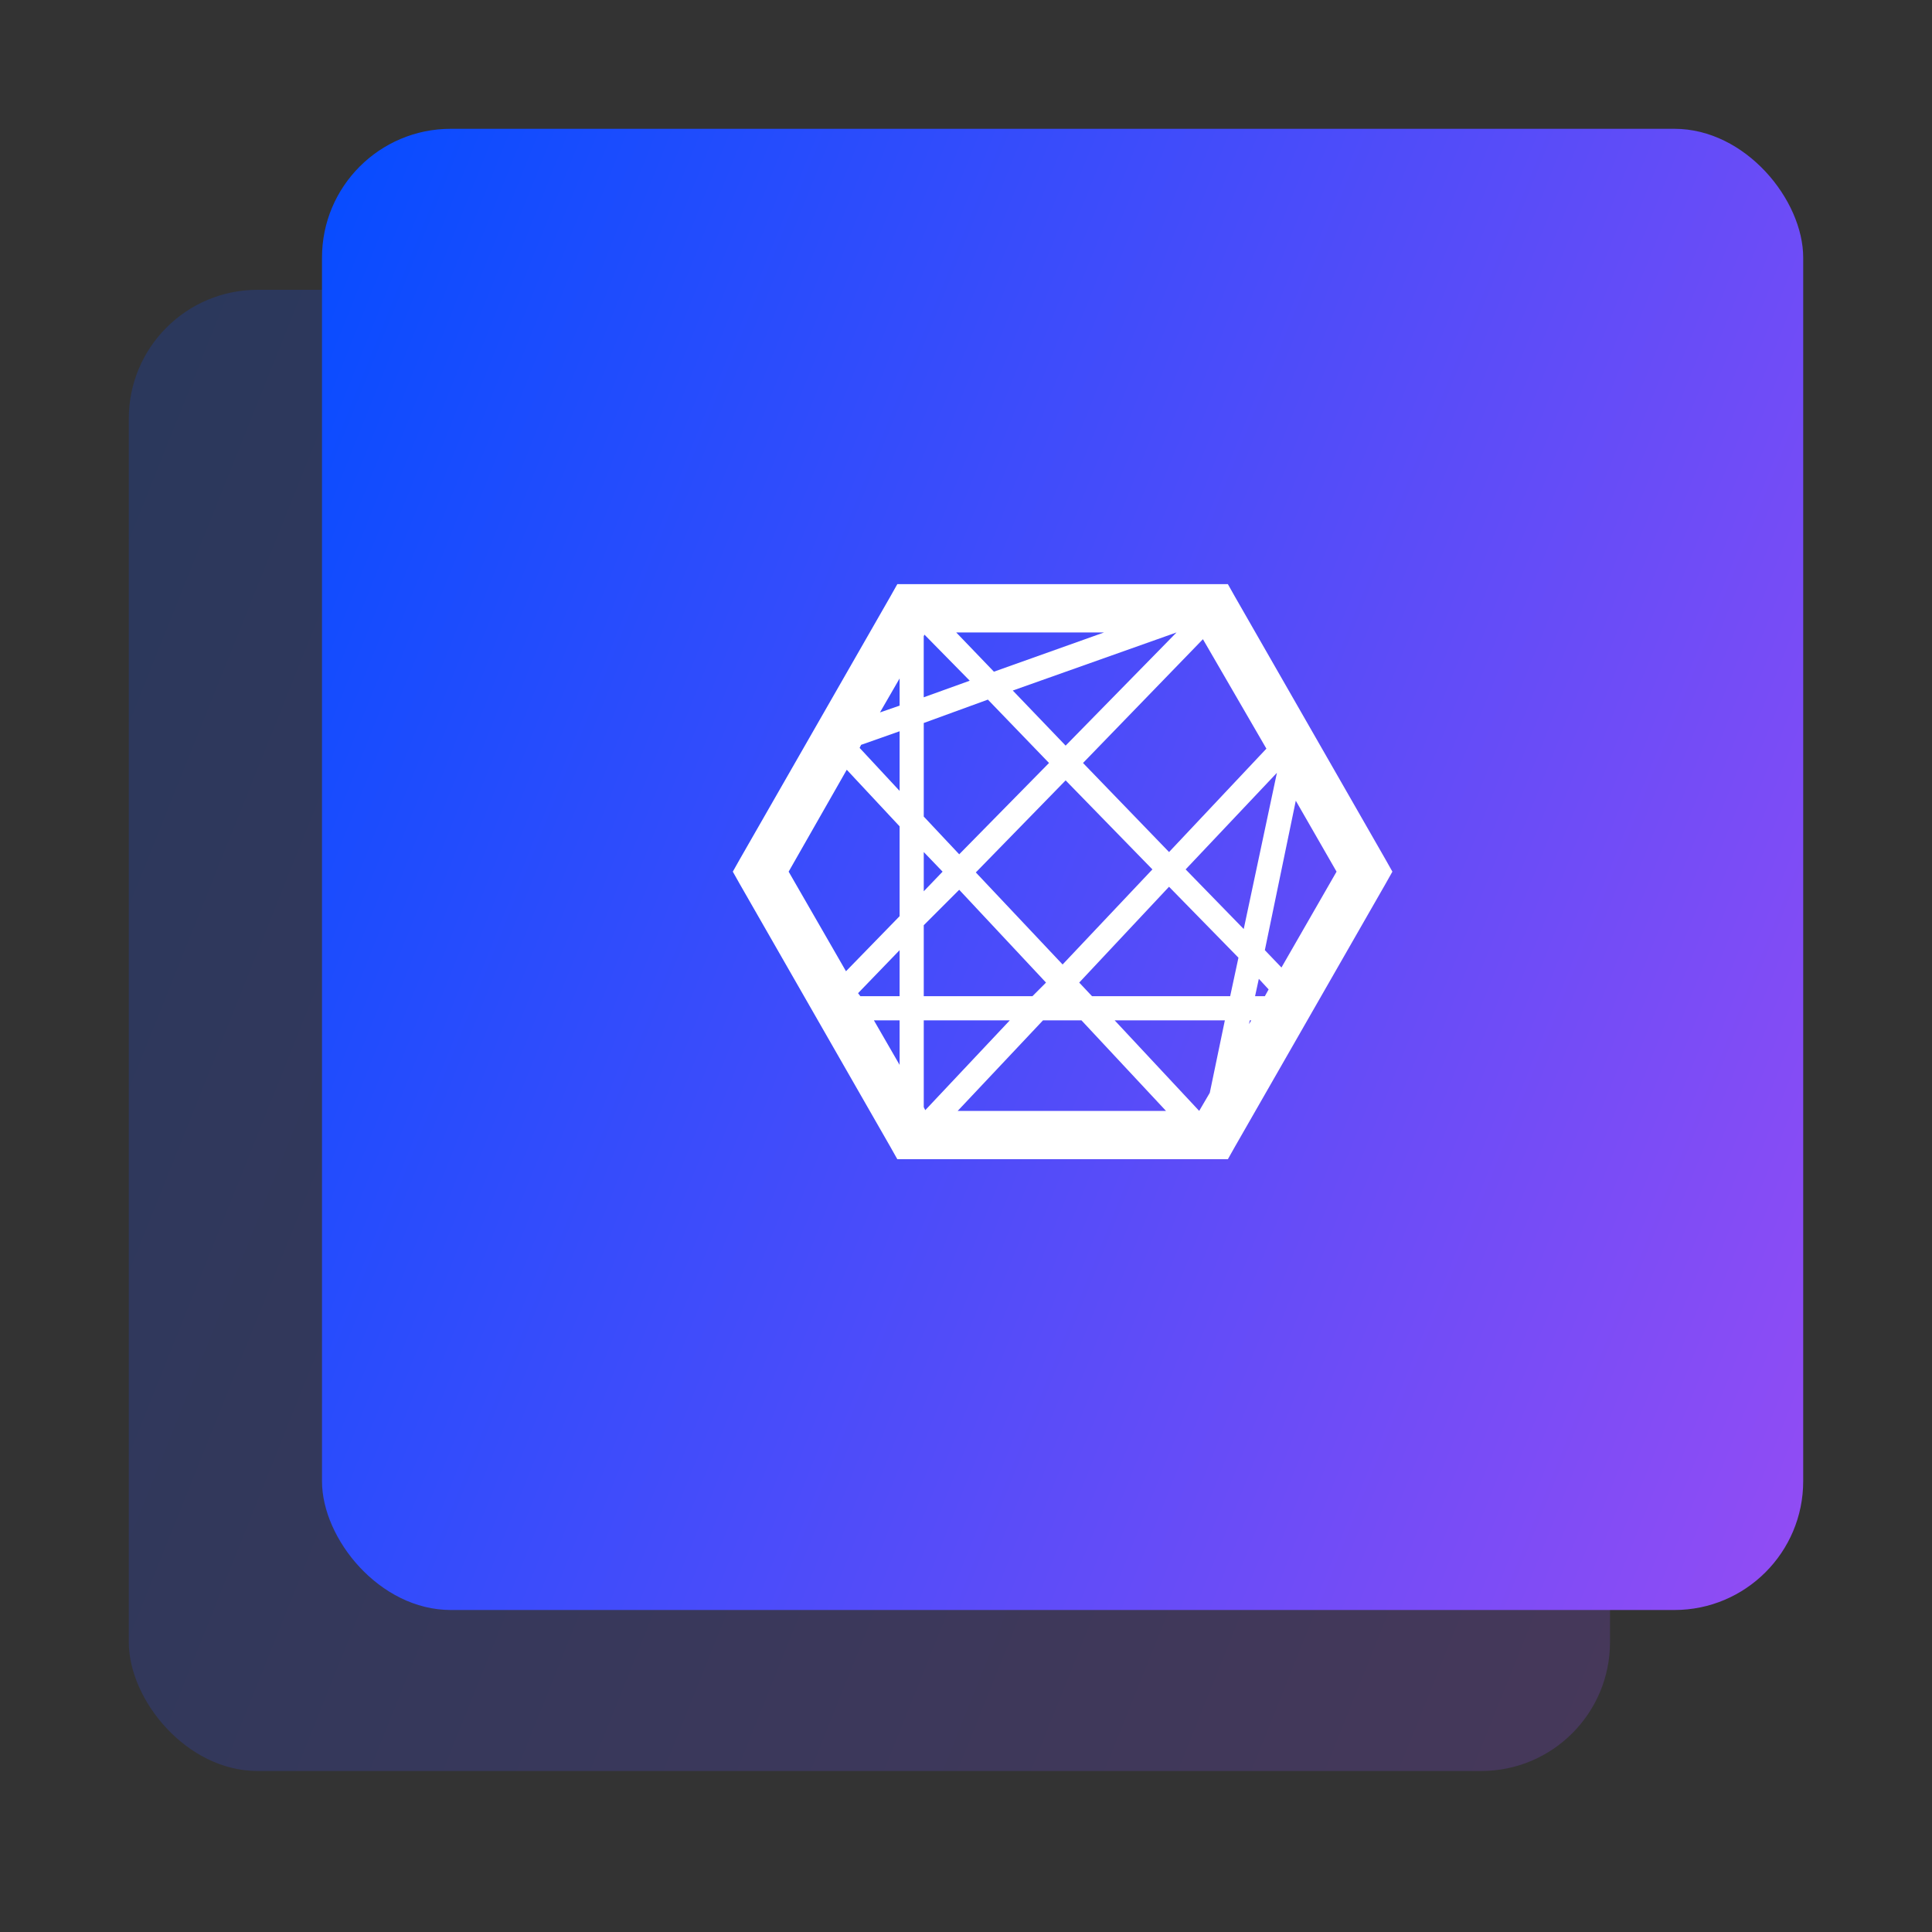
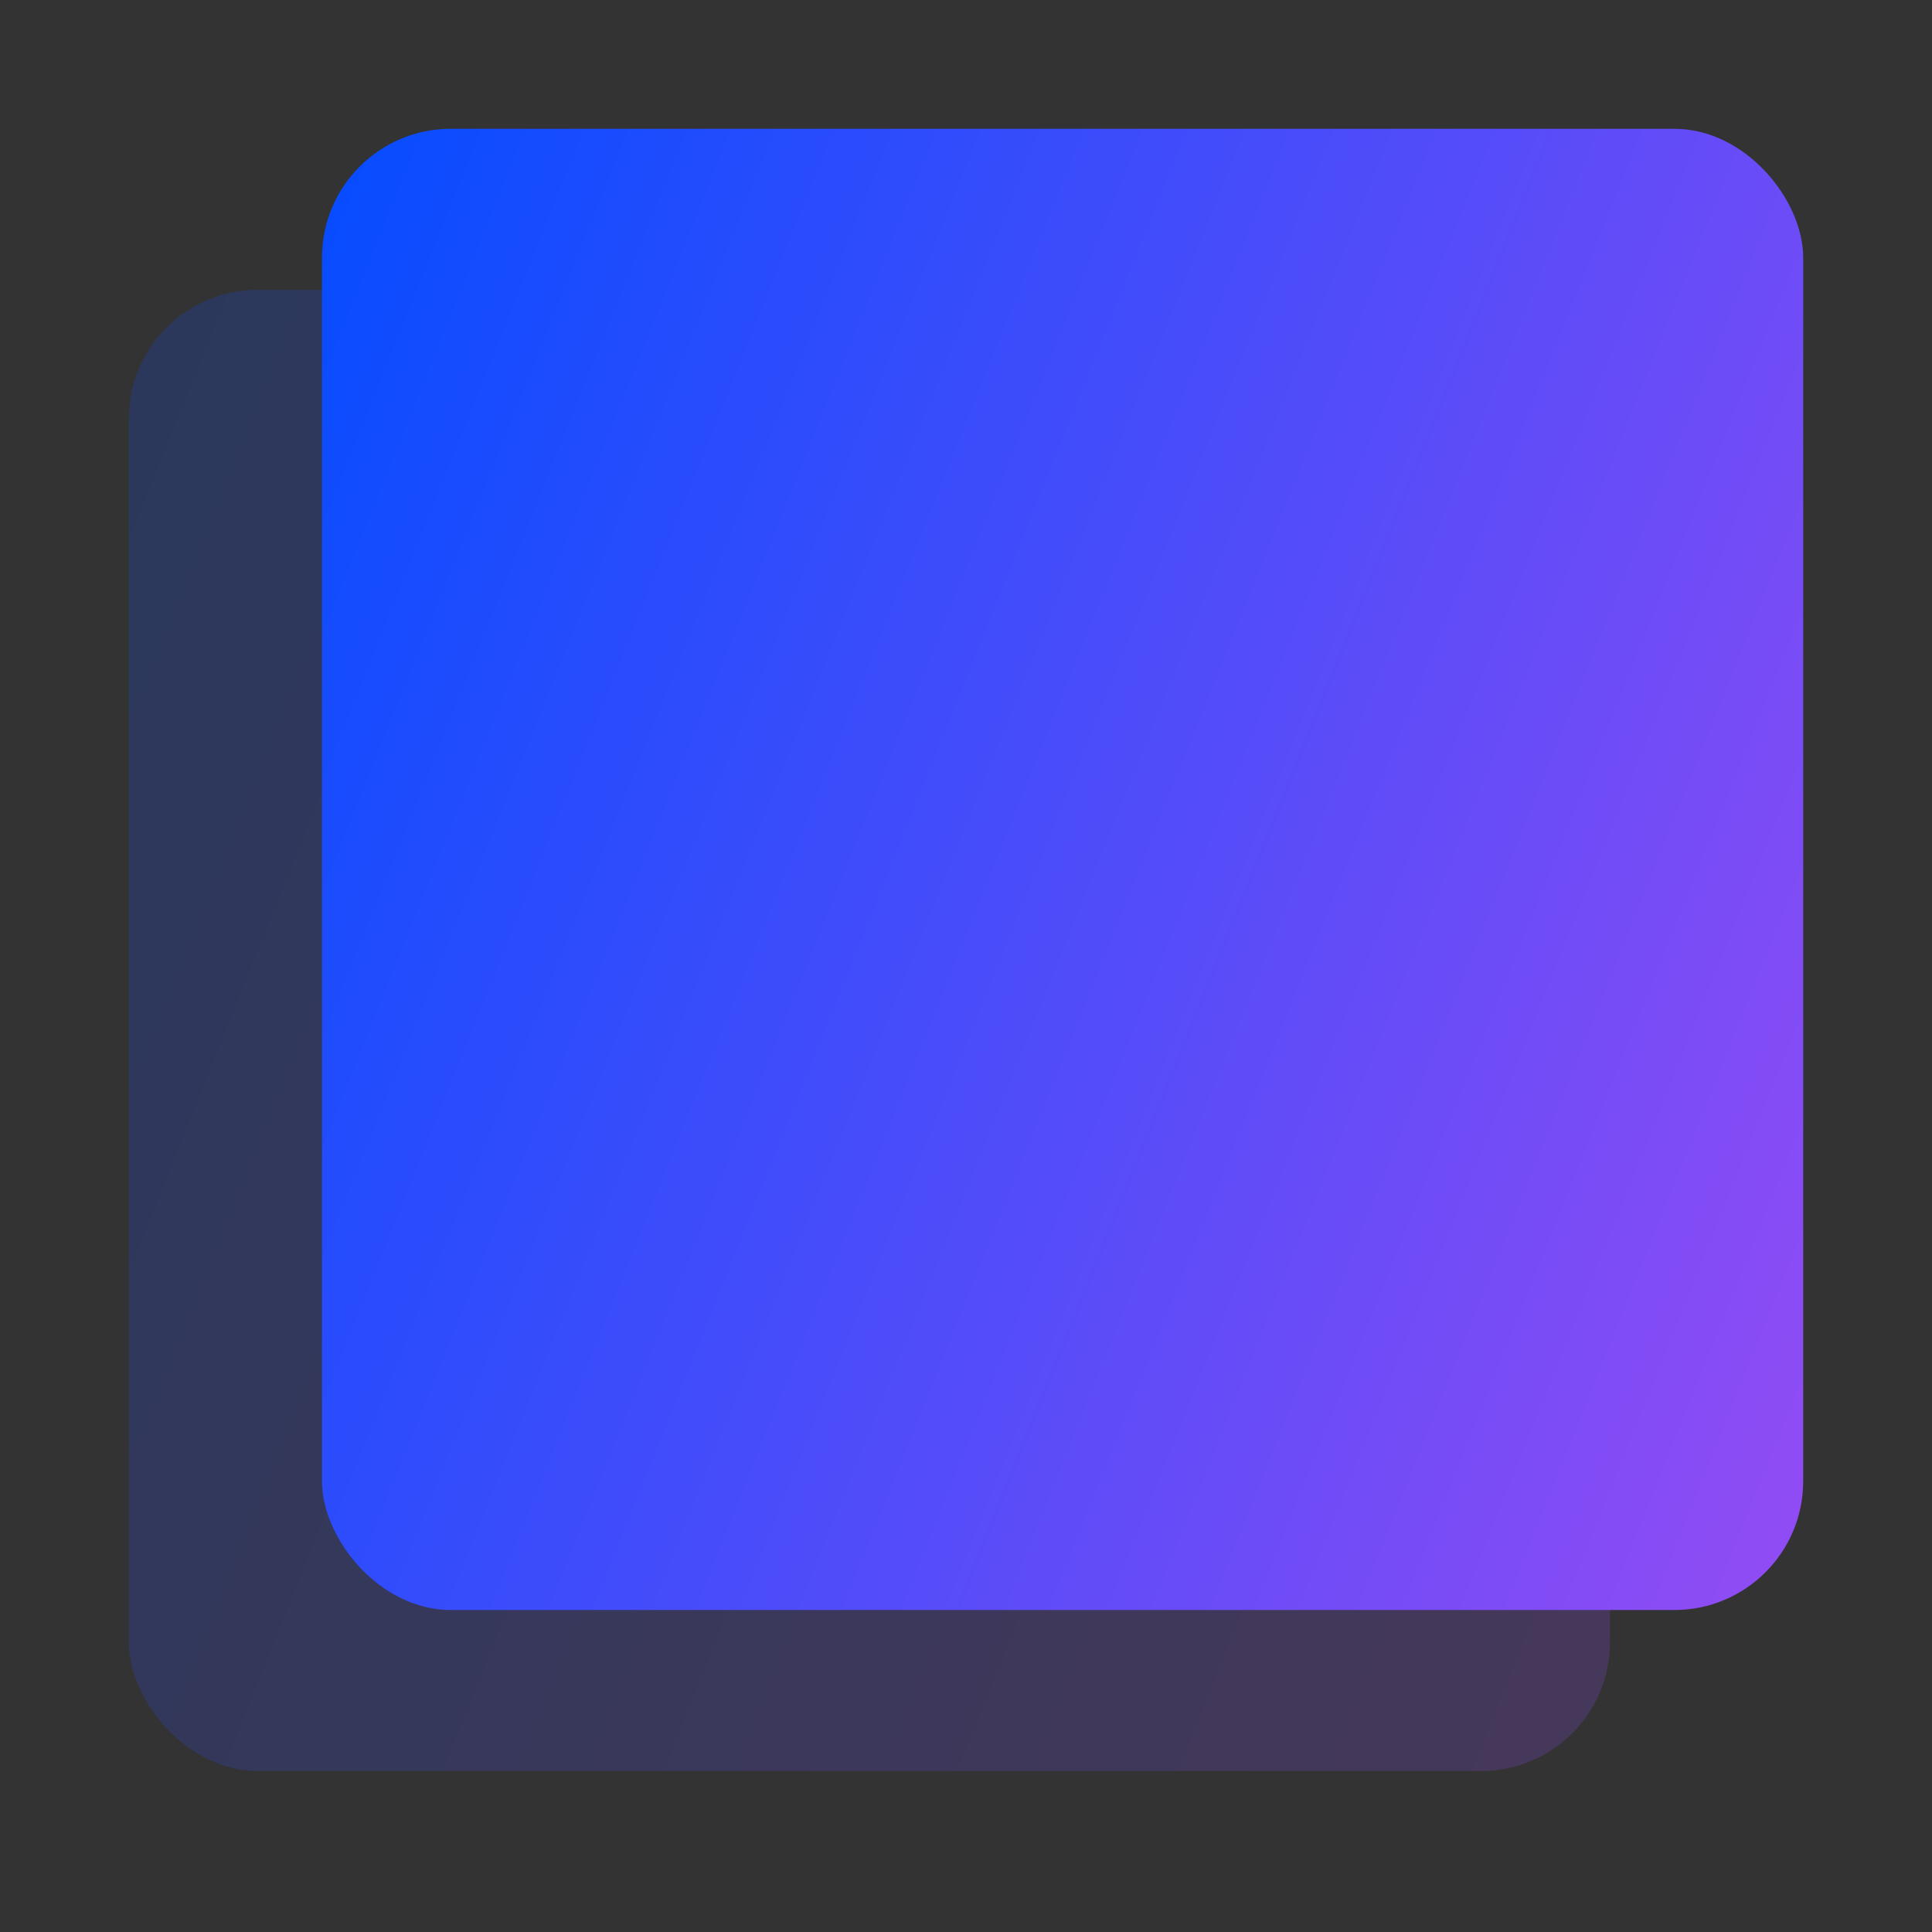
<svg xmlns="http://www.w3.org/2000/svg" width="60" height="60" viewBox="0 0 60 60" fill="none">
  <rect x="0" y="0" width="60" height="60" fill="#333333" stroke="none" />
  <rect opacity="0.2" x="4" y="9" width="46" height="46" rx="4" fill="url(#paint0_linear_999_6095)" />
  <rect x="10" y="4" width="46" height="46" rx="4" fill="url(#paint1_linear_999_6095)" />
-   <path d="M27.867 18.141L27.656 18.516L22.969 26.695L22.758 27.07L22.969 27.445L27.656 35.625L27.867 36H38.133L38.344 35.625L43.031 27.445L43.242 27.07L43.031 26.695L38.344 18.516L38.133 18.141H27.867ZM29.696 19.641H34.289L30.867 20.86L29.696 19.641ZM36.539 19.641L33.094 23.156L31.453 21.445L36.539 19.641ZM28.71 19.71L30.116 21.14L28.687 21.655V19.758L28.71 19.71ZM37.358 19.851L39.329 23.25L36.306 26.461L33.634 23.695L37.358 19.851ZM27.938 21.07V21.914L27.328 22.125L27.938 21.07ZM30.68 21.727L32.578 23.695L29.789 26.531L28.688 25.359V22.453L30.68 21.727ZM27.938 22.71V24.562L26.696 23.226L26.742 23.132L27.938 22.71ZM26.297 23.905L27.938 25.663V28.453L26.273 30.163L24.492 27.07L26.297 23.905ZM39.656 24L38.625 28.852L36.821 27L39.656 24ZM33.094 24.235L35.789 27L33 29.953L30.305 27.094L33.094 24.235ZM40.242 24.867L41.508 27.07L39.797 30.047L39.281 29.508L40.242 24.867ZM28.688 26.461L29.273 27.07L28.688 27.68V26.461ZM36.305 27.539L38.461 29.742L38.204 30.938H33.914L33.516 30.515L36.305 27.539ZM29.789 27.633L32.485 30.515L32.063 30.938H28.688V28.734L29.789 27.633ZM27.938 29.508V30.938H26.719L26.648 30.844L27.938 29.508ZM39.094 30.398L39.398 30.727L39.281 30.938H38.977L39.094 30.398ZM27.14 31.688H27.938V33.071L27.14 31.688ZM28.688 31.688H31.36L28.735 34.477L28.688 34.383V31.688ZM32.391 31.688H33.586L36.211 34.5H29.742L32.391 31.688ZM34.617 31.688H38.039L37.571 33.938L37.242 34.5L34.617 31.688ZM38.813 31.688H38.86L38.789 31.805L38.813 31.688Z" fill="white" />
  <defs>
    <linearGradient id="paint0_linear_999_6095" x1="-5.446" y1="-0.857" x2="65.585" y2="27.671" gradientUnits="userSpaceOnUse">
      <stop offset="0.181" stop-color="#094CFF" />
      <stop offset="1" stop-color="#9D4CF3" />
    </linearGradient>
    <linearGradient id="paint1_linear_999_6095" x1="0.554" y1="-5.857" x2="71.585" y2="22.671" gradientUnits="userSpaceOnUse">
      <stop offset="0.181" stop-color="#094CFF" />
      <stop offset="1" stop-color="#9D4CF3" />
    </linearGradient>
  </defs>
</svg>